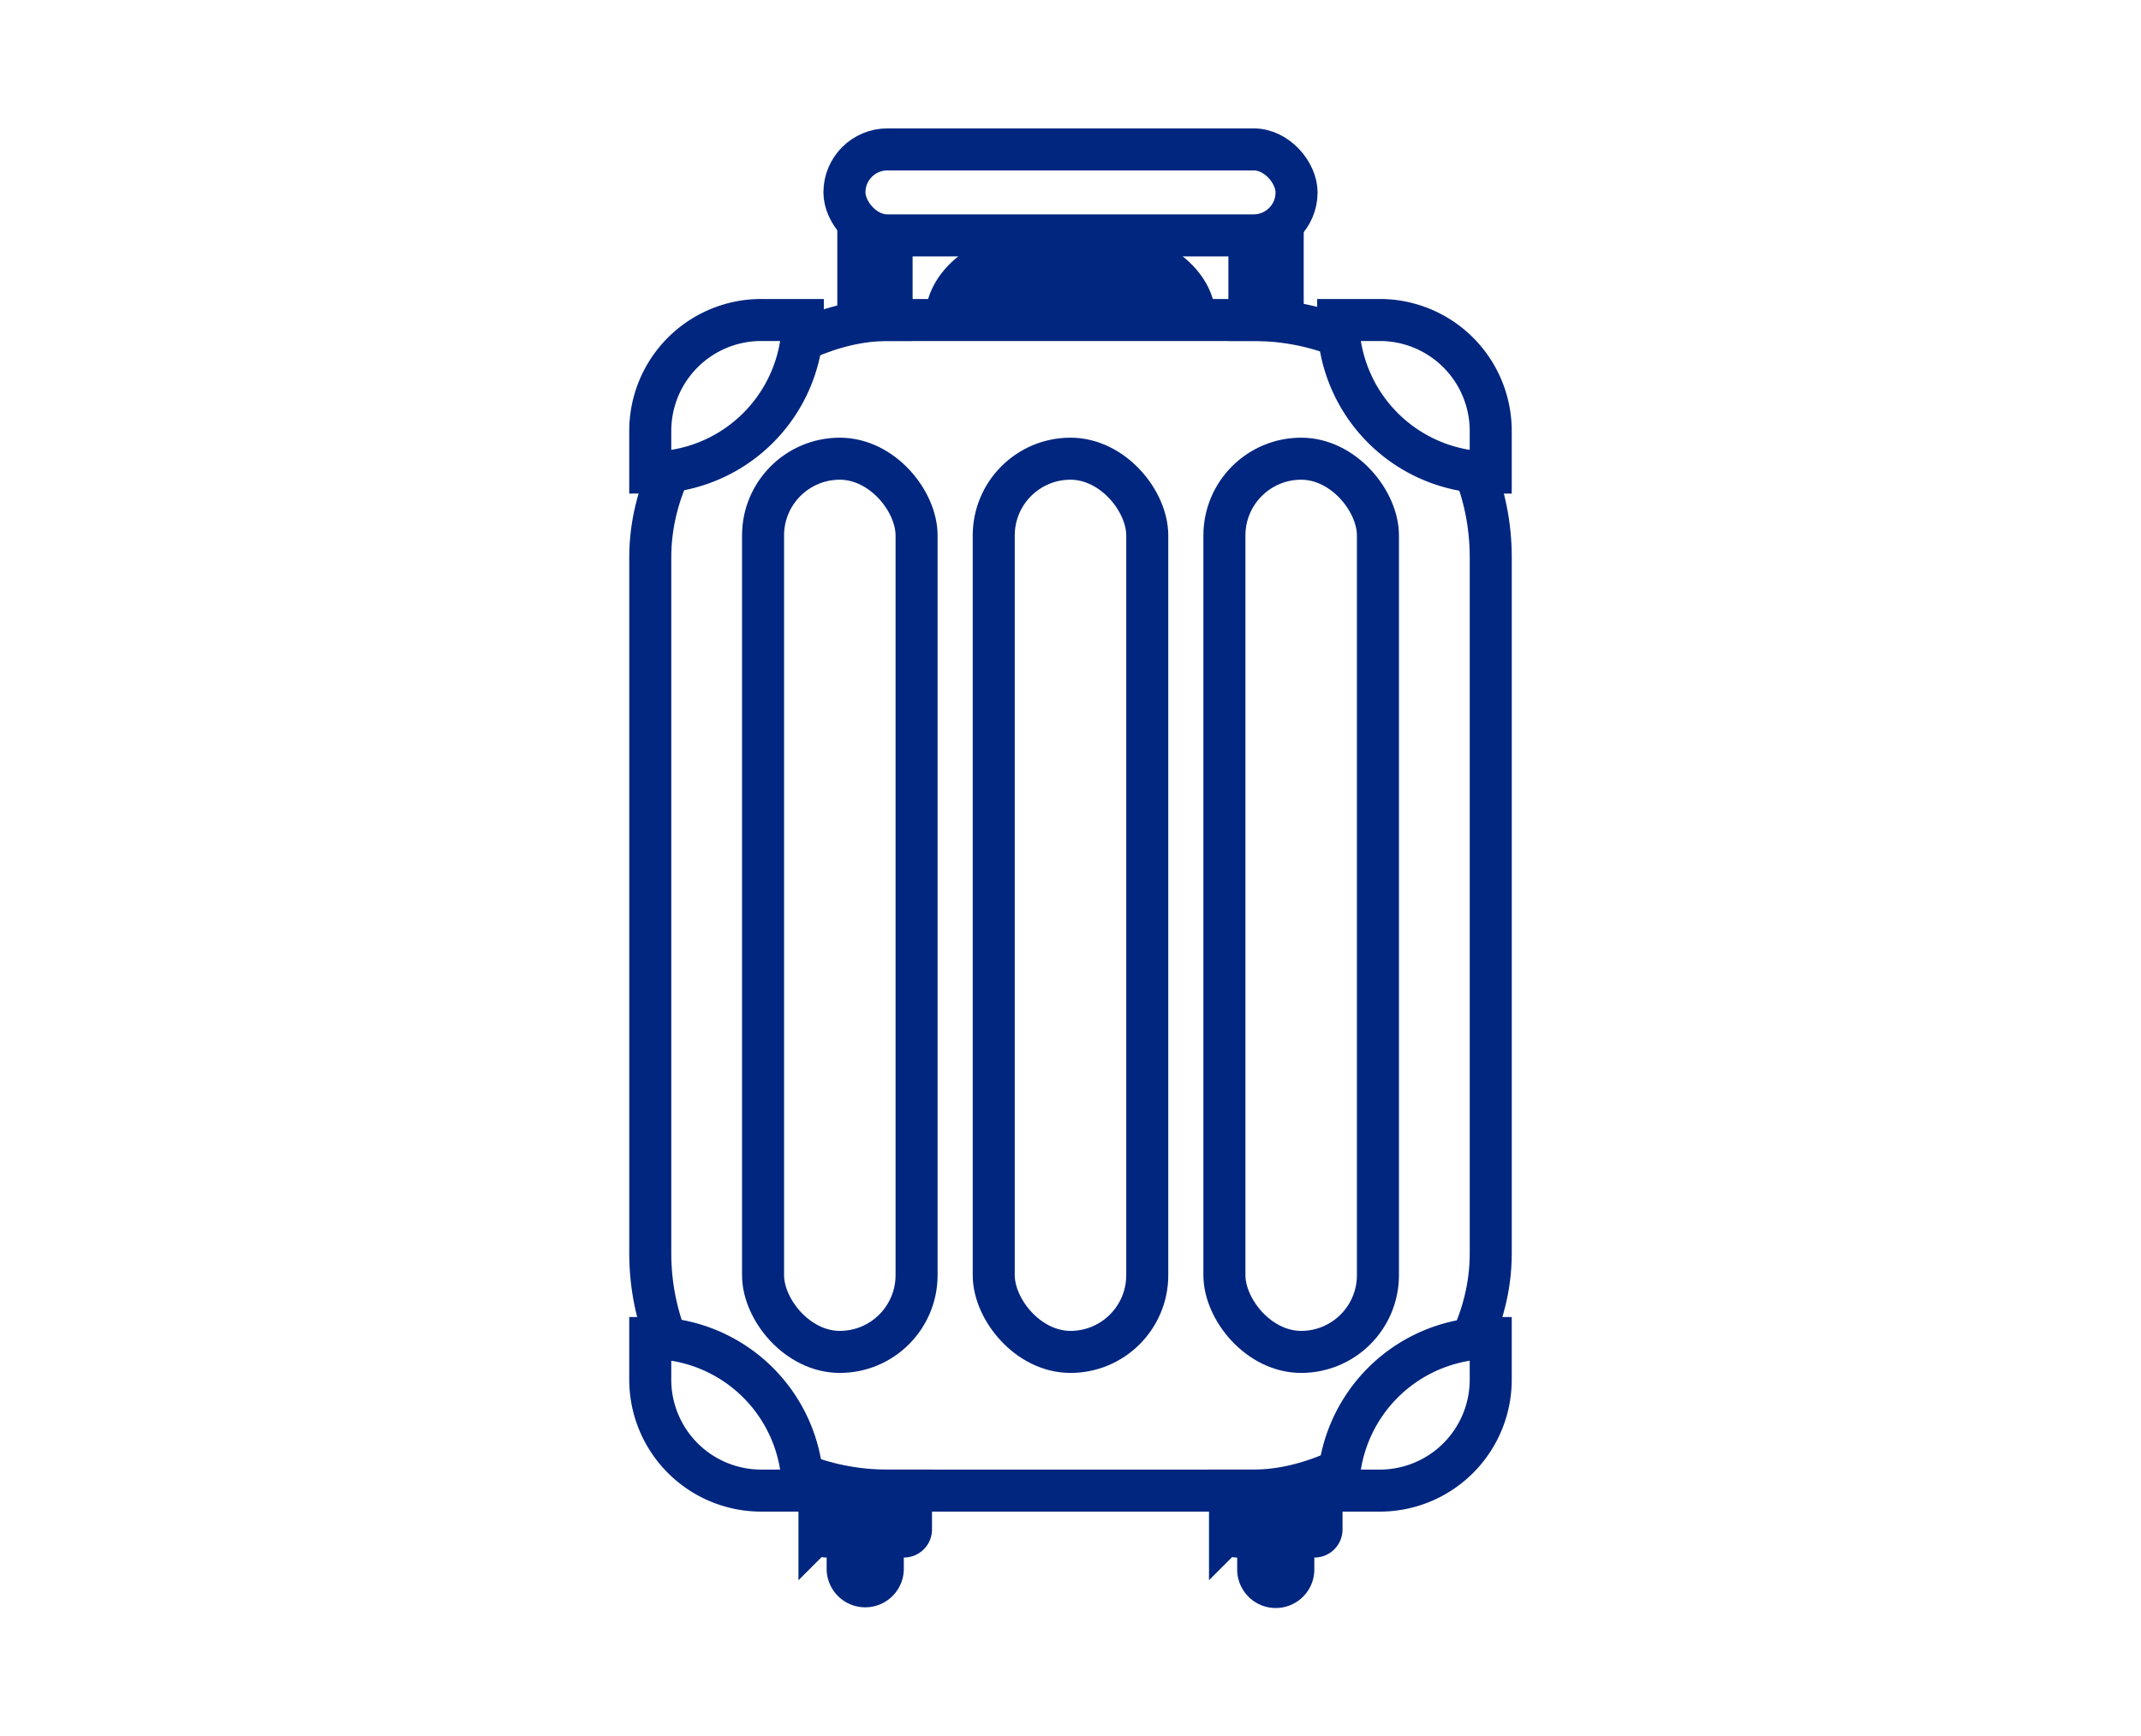
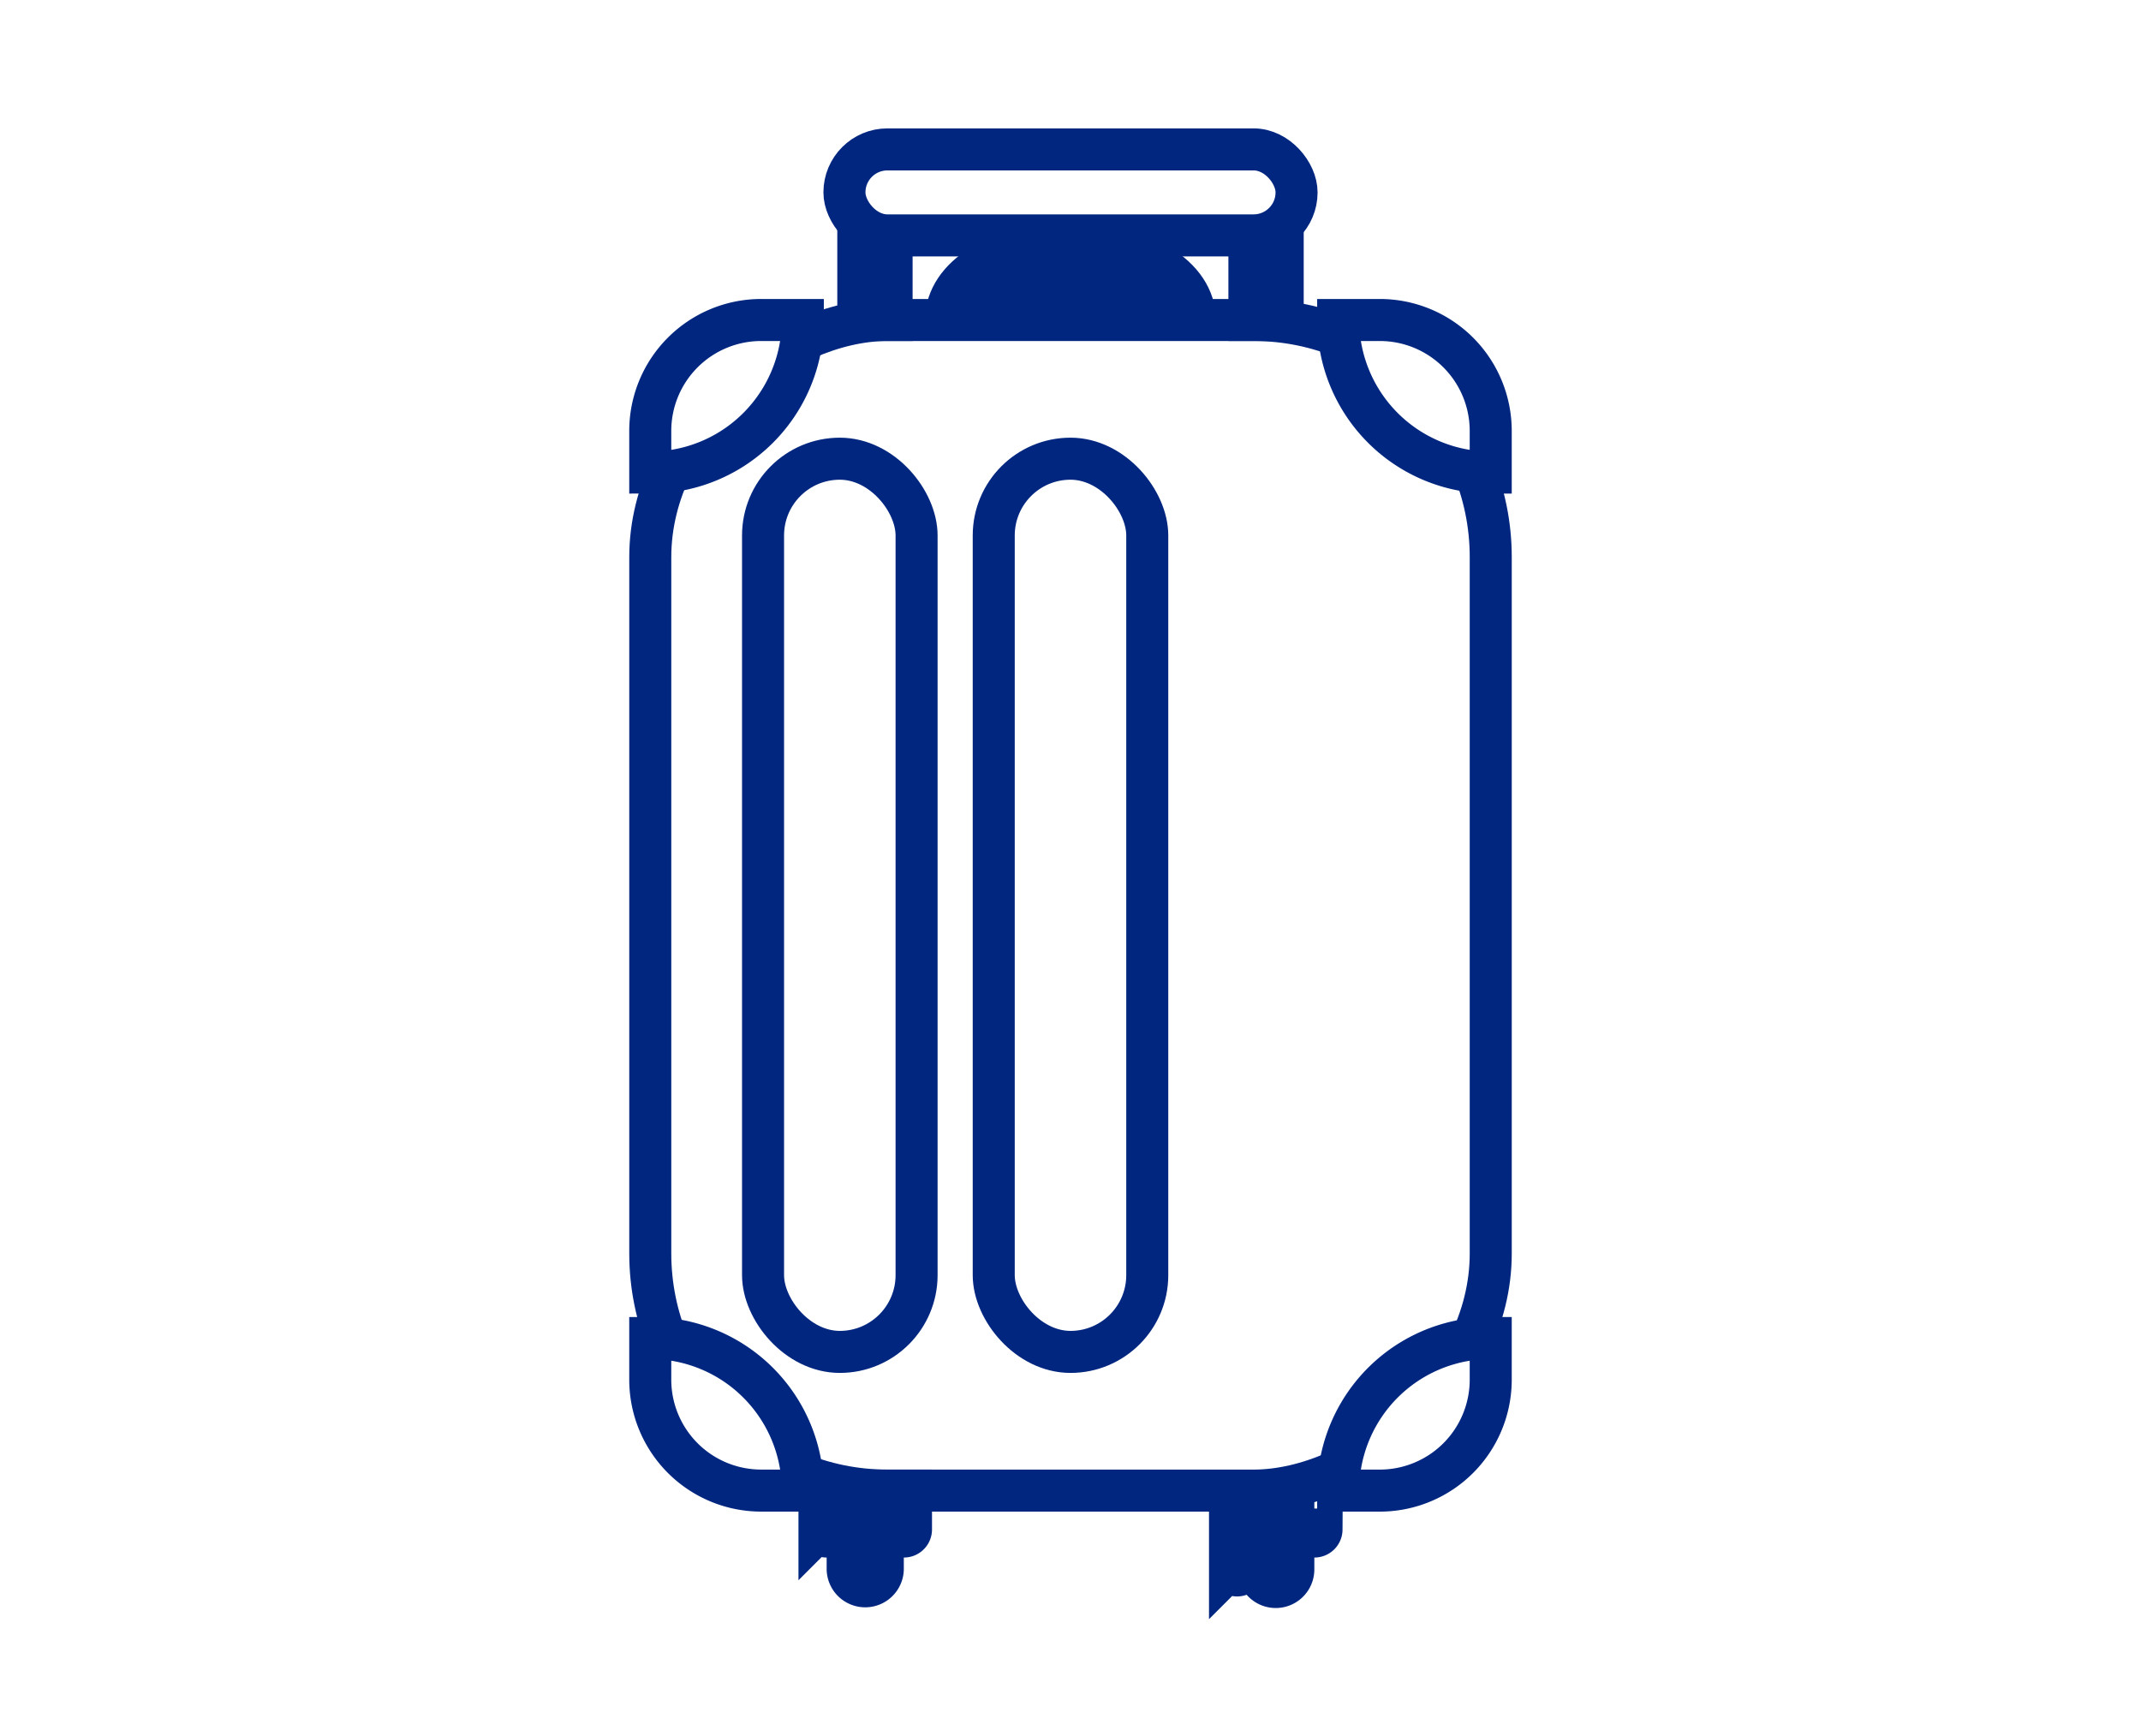
<svg xmlns="http://www.w3.org/2000/svg" width="144.431" height="117.1">
  <g id="グループ_16272" data-name="グループ 16272" transform="translate(-7282.179 -2418.15)">
    <rect id="長方形_2210" data-name="長方形 2210" width="144.431" height="117.1" transform="translate(7282.179 2418.15)" fill="#fff" />
    <g id="グループ_16279" data-name="グループ 16279">
      <path id="パス_10420" data-name="パス 10420" d="M7362.787 2439.736h-2.619c0-1.029-2.249-2.524-5.774-2.524s-5.773 1.5-5.773 2.524H7346c0-2.932 3.609-5.143 8.393-5.143s8.394 2.207 8.394 5.143z" fill="#fff" stroke="#00267f" stroke-miterlimit="10" stroke-width="2.835" />
      <rect id="長方形_2244" data-name="長方形 2244" width="78.965" height="56.698" rx="16" transform="rotate(90 2471.504 4911.24)" fill="#fff" stroke="#00267f" stroke-miterlimit="10" stroke-width="2.835" />
      <g id="グループ_16276" data-name="グループ 16276">
        <g id="グループ_16272-2" data-name="グループ 16272">
          <path id="パス_10421" data-name="パス 10421" d="M7382.743 2511.216v-2.807a10.291 10.291 0 00-10.291 10.292h2.806a7.485 7.485 0 007.485-7.485z" fill="#fff" stroke="#00267f" stroke-miterlimit="10" stroke-width="2.835" />
        </g>
        <g id="グループ_16273" data-name="グループ 16273">
          <path id="パス_10422" data-name="パス 10422" d="M7333.53 2518.7h2.807a10.292 10.292 0 00-10.292-10.292v2.807a7.485 7.485 0 007.485 7.485z" fill="#fff" stroke="#00267f" stroke-miterlimit="10" stroke-width="2.835" />
        </g>
        <g id="グループ_16274" data-name="グループ 16274">
          <path id="パス_10423" data-name="パス 10423" d="M7382.743 2447.22v2.807a10.291 10.291 0 01-10.291-10.291h2.806a7.485 7.485 0 017.485 7.484z" fill="#fff" stroke="#00267f" stroke-miterlimit="10" stroke-width="2.835" />
        </g>
        <g id="グループ_16275" data-name="グループ 16275">
          <path id="パス_10424" data-name="パス 10424" d="M7333.53 2439.736h2.807a10.291 10.291 0 01-10.292 10.291v-2.807a7.484 7.484 0 017.485-7.484z" fill="#fff" stroke="#00267f" stroke-miterlimit="10" stroke-width="2.835" />
        </g>
      </g>
      <rect id="長方形_2245" data-name="長方形 2245" width="2.245" height="9.356" transform="translate(7340.08 2430.379)" fill="#fff" stroke="#00267f" stroke-miterlimit="10" stroke-width="2.835" />
      <rect id="長方形_2246" data-name="長方形 2246" width="2.245" height="9.356" transform="translate(7366.464 2430.379)" fill="#fff" stroke="#00267f" stroke-miterlimit="10" stroke-width="2.835" />
      <rect id="長方形_2247" data-name="長方形 2247" width="30.501" height="5.801" rx="2.9" transform="translate(7339.144 2428.228)" fill="#fff" stroke="#00267f" stroke-miterlimit="10" stroke-width="2.835" />
      <rect id="長方形_2248" data-name="長方形 2248" width="10.357" height="60.253" rx="5.179" transform="translate(7333.654 2449.092)" fill="#fff" stroke="#00267f" stroke-miterlimit="10" stroke-width="2.835" />
      <rect id="長方形_2249" data-name="長方形 2249" width="10.357" height="60.253" rx="5.179" transform="translate(7349.216 2449.092)" fill="#fff" stroke="#00267f" stroke-miterlimit="10" stroke-width="2.835" />
-       <rect id="長方形_2250" data-name="長方形 2250" width="10.357" height="60.253" rx="5.179" transform="translate(7364.777 2449.092)" fill="#fff" stroke="#00267f" stroke-miterlimit="10" stroke-width="2.835" />
      <g id="グループ_16277" data-name="グループ 16277" fill="#fff" stroke="#00267f" stroke-miterlimit="10" stroke-width="2.835">
        <path id="パス_10425" data-name="パス 10425" d="M7339.362 2524.019v-3.77h2.37v3.77a1.186 1.186 0 01-2.37 0z" />
        <path id="パス_10426" data-name="パス 10426" d="M7340.547 2520.853a3.588 3.588 0 012.3.83.476.476 0 00.787-.357v-2.626h-6.173v2.625a.476.476 0 00.787.357 3.586 3.586 0 012.299-.829z" />
      </g>
      <g id="グループ_16278" data-name="グループ 16278" fill="#fff" stroke="#00267f" stroke-miterlimit="10" stroke-width="2.835">
        <path id="パス_10427" data-name="パス 10427" d="M7367.056 2524.019v-3.77h2.37v3.77a1.185 1.185 0 01-2.37 0z" />
-         <path id="パス_10428" data-name="パス 10428" d="M7368.241 2520.853a3.587 3.587 0 012.3.83.476.476 0 00.787-.357v-2.626h-6.173v2.625a.476.476 0 00.787.357 3.588 3.588 0 012.299-.829z" />
+         <path id="パス_10428" data-name="パス 10428" d="M7368.241 2520.853a3.587 3.587 0 012.3.83.476.476 0 00.787-.357h-6.173v2.625a.476.476 0 00.787.357 3.588 3.588 0 012.299-.829z" />
      </g>
    </g>
  </g>
</svg>